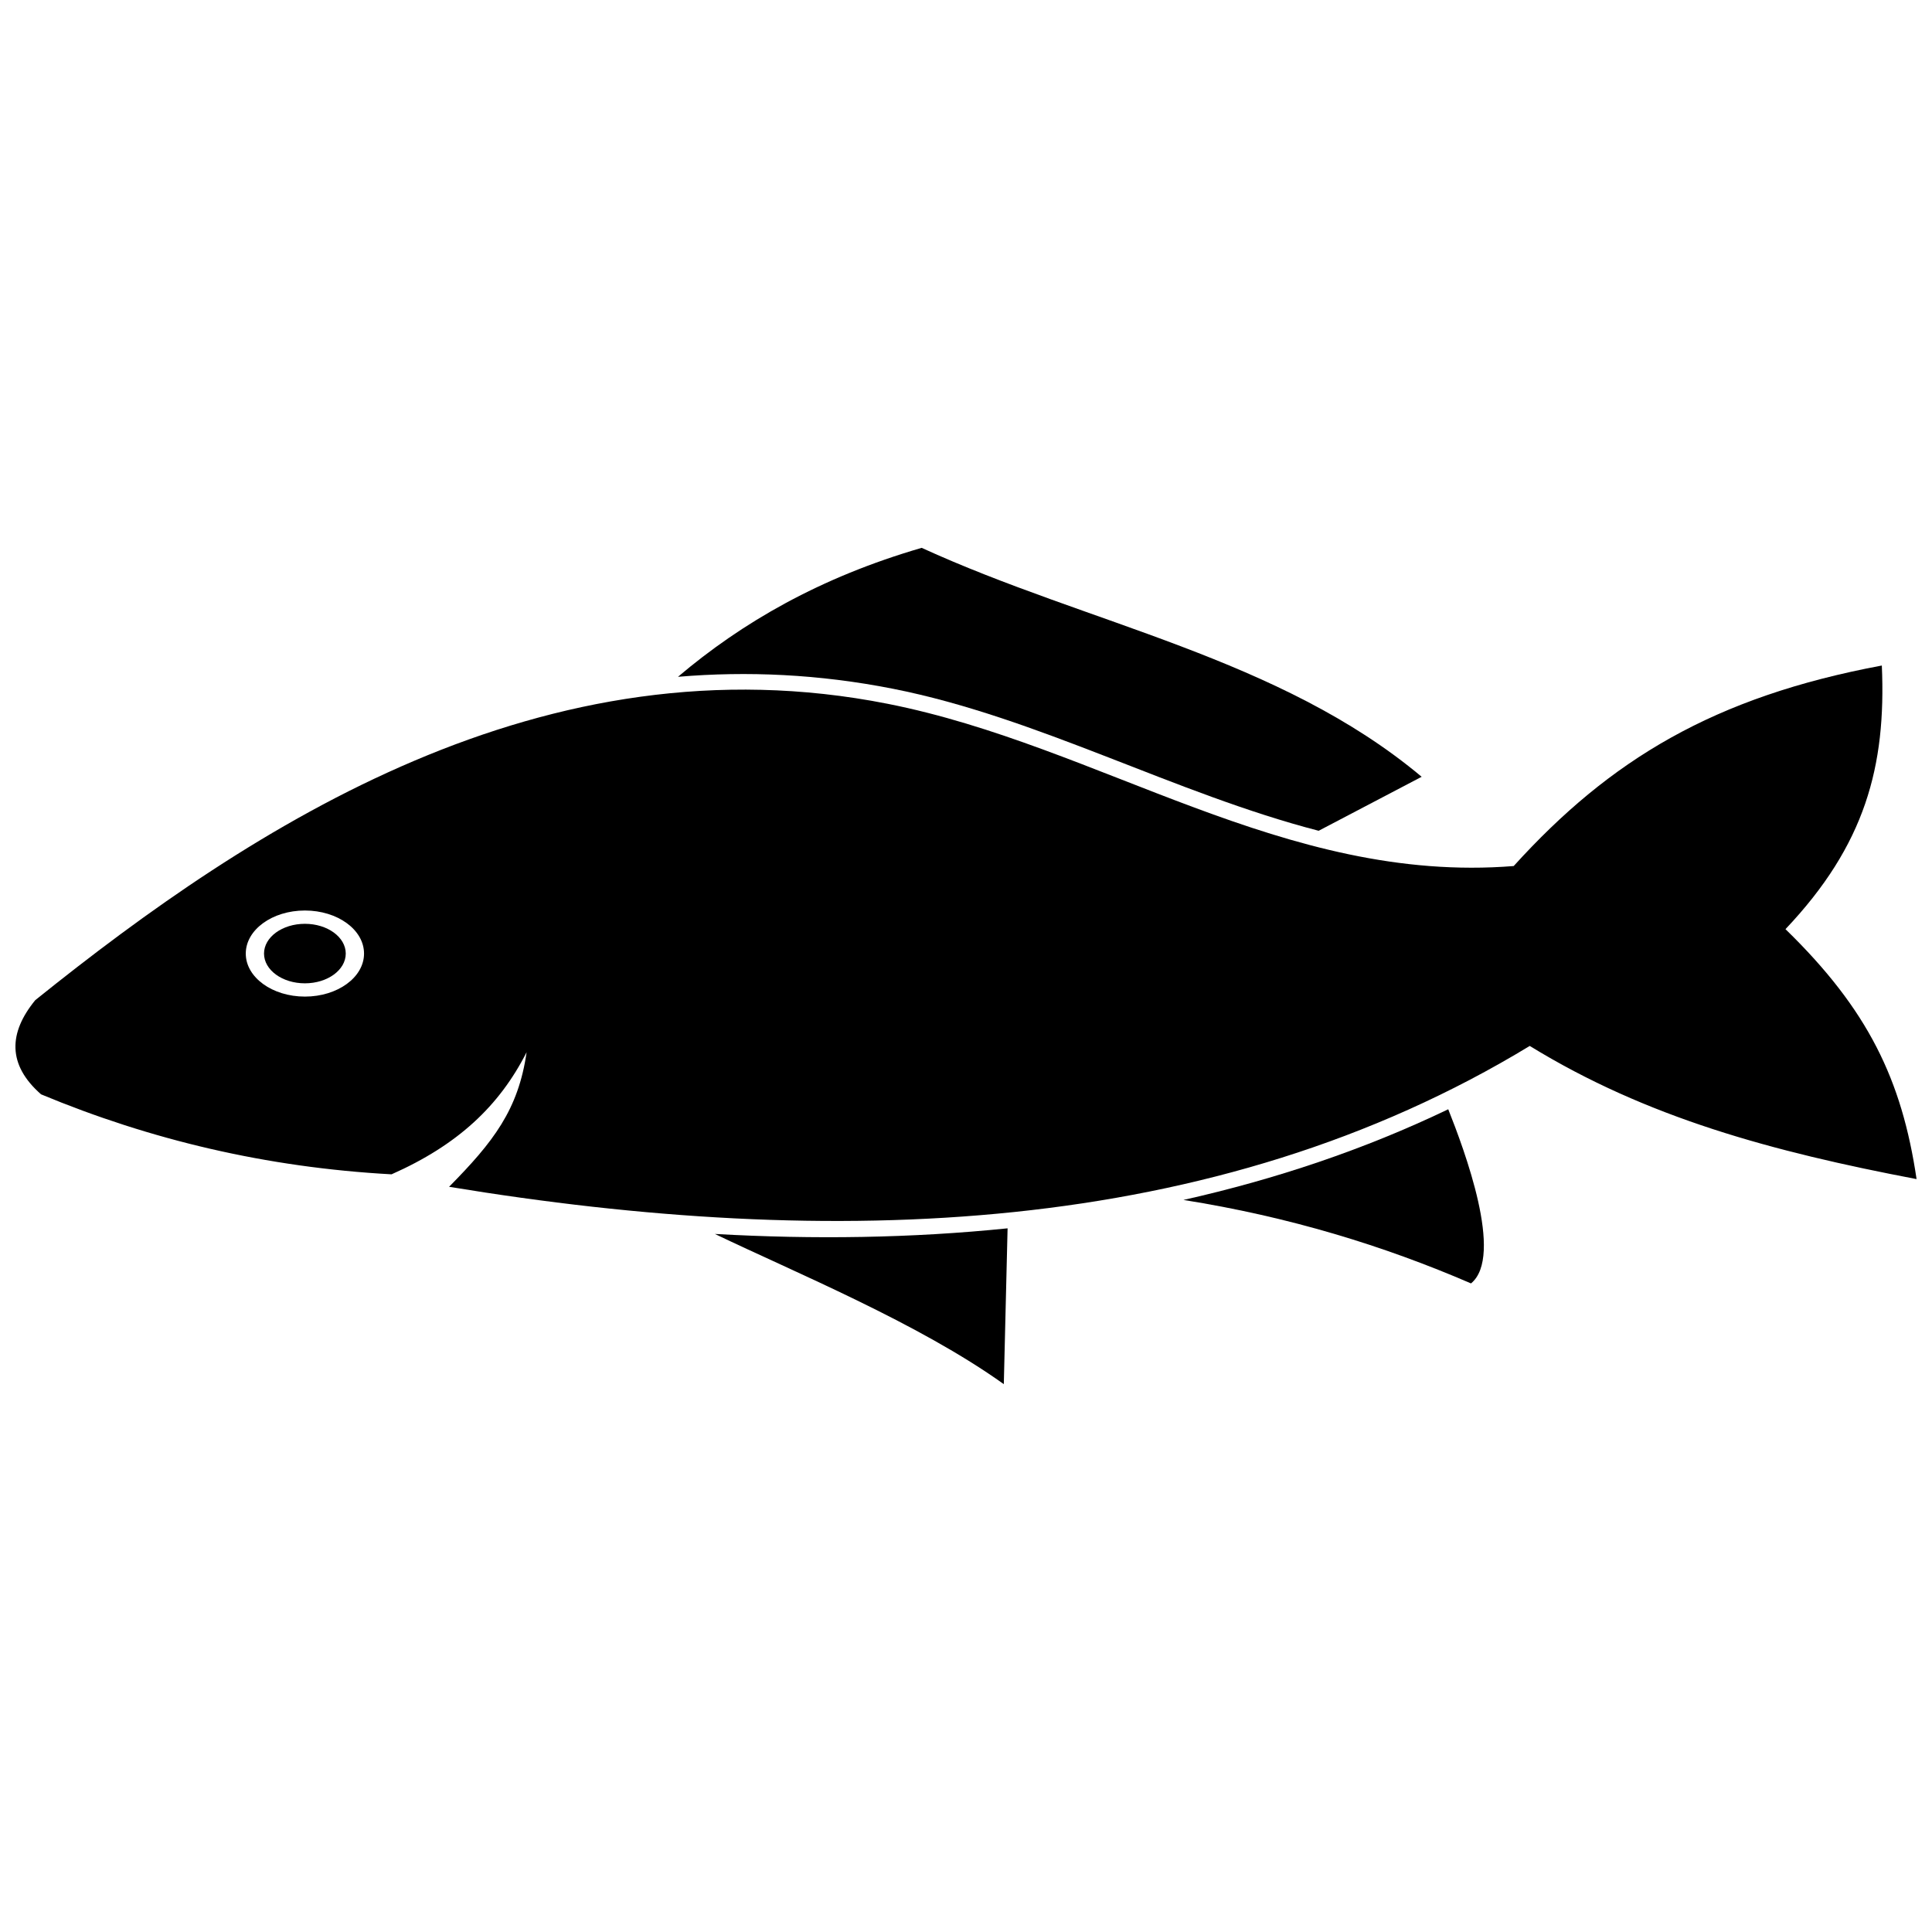
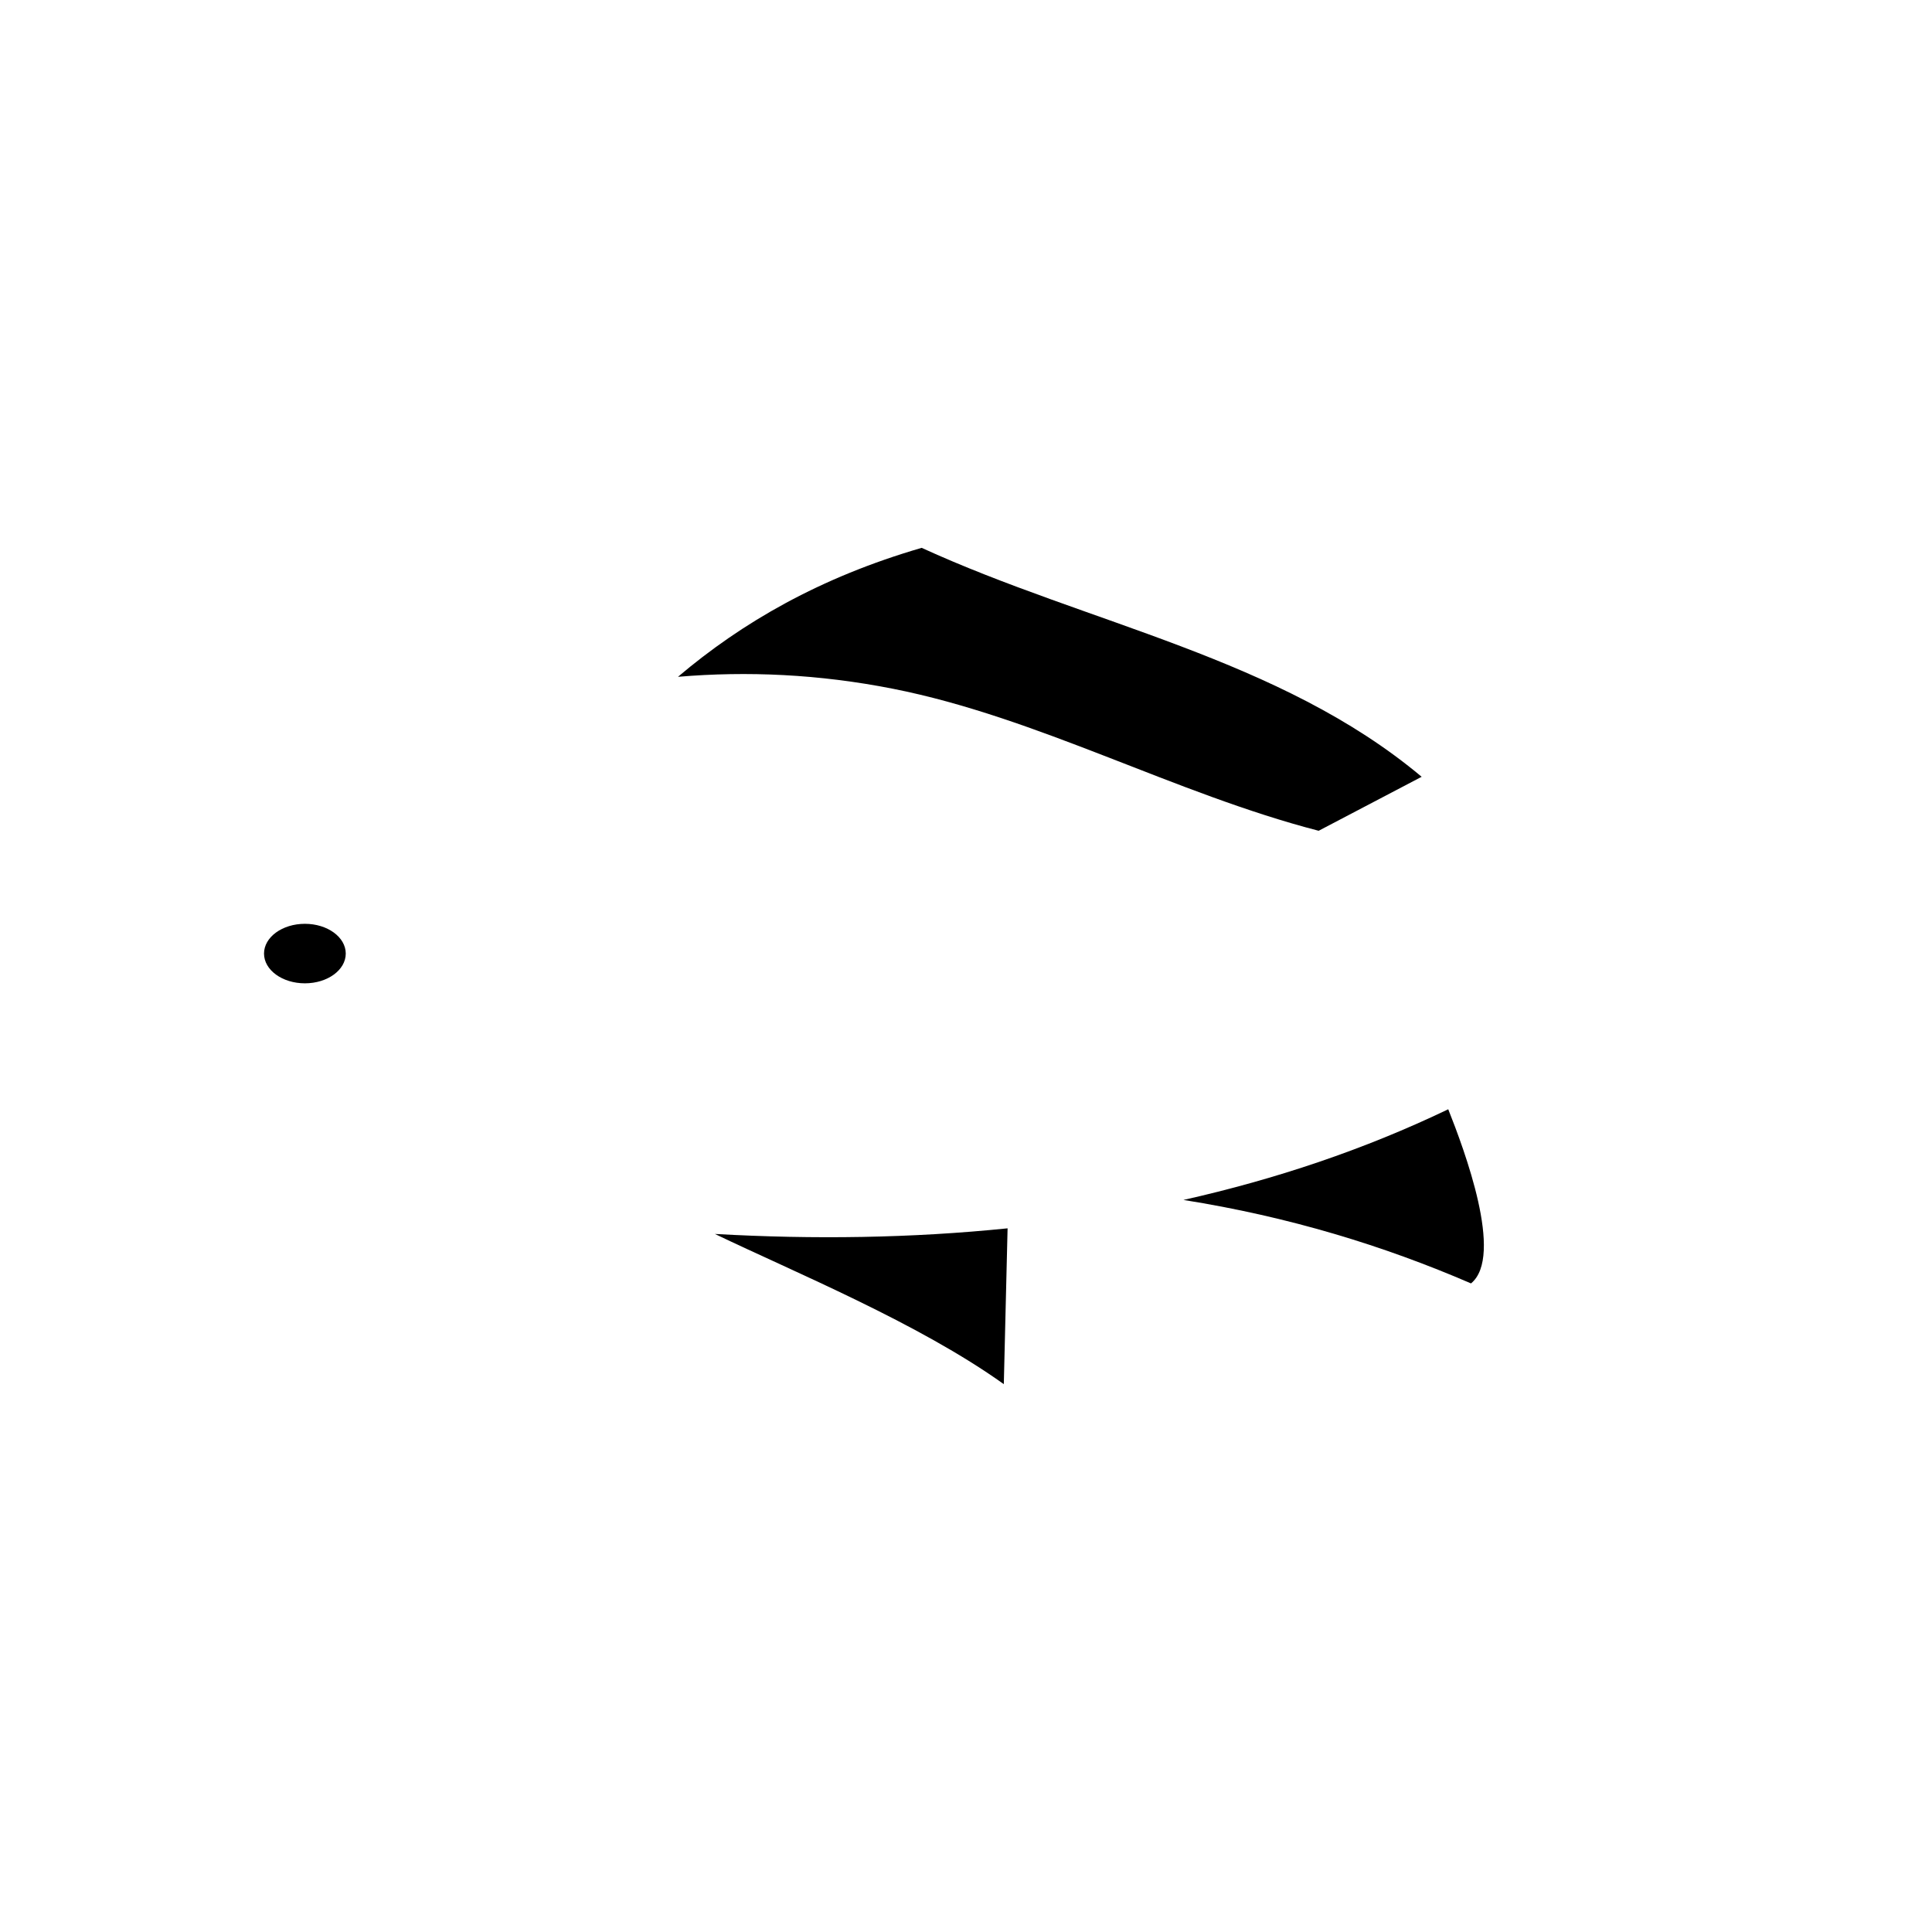
<svg xmlns="http://www.w3.org/2000/svg" width="800px" height="800px" version="1.1" viewBox="144 144 512 512">
  <defs>
    <clipPath id="a">
-       <path d="m148.09 320h503.81v148h-503.81z" />
-     </clipPath>
+       </clipPath>
  </defs>
  <g clip-path="url(#a)">
    <path d="m283.55 422.88c-2.191 15.25-8.828 23.766-20.539 35.633 101.29 16.707 202.63 13.559 286.39-37.328 30.984 19.023 64.277 28 102.51 35.289-3.898-26.309-12.848-44.949-34.742-66.238 21.125-22.289 26.703-43.152 25.535-69.863-44.496 8.309-72.027 24.969-97.559 53.137-60.801 4.867-109.51-31.84-165.89-42.992-91.055-18.012-168.08 32.031-225.91 78.535-7.043 8.605-7.461 17.07 1.535 24.957 28.969 12.062 59.719 19.379 92.883 21.199 17.574-7.785 28.566-18.137 35.777-32.332zm-58.746-37.586c-8.66 0-15.672 5.106-15.672 11.414 0 6.289 7.012 11.398 15.672 11.398 8.664 0 15.668-5.109 15.668-11.398 0-6.309-7-11.414-15.668-11.414z" fill-rule="evenodd" />
  </g>
  <path d="m323.67 323.36c16.957-14.363 37.605-26.332 64.582-34.176 44.172 20.223 94.84 29.113 132.5 60.672l-27.297 14.309c-38.184-9.887-74.355-30.023-112.77-37.629-19.68-3.891-38.695-4.723-57.02-3.176z" fill-rule="evenodd" />
  <path d="m527.8 437.97c4.231 10.664 14.871 38.953 6.031 46.148-23.078-9.977-48.203-17.672-76.203-22.121 24.414-5.484 47.949-13.363 70.172-24.031z" fill-rule="evenodd" />
  <path d="m411.02 469.52-1 41.297c-22.613-16.184-55.344-29.613-76.57-39.809 26.148 1.488 52.156 1.113 77.57-1.488z" fill-rule="evenodd" />
  <path d="m224.8 388.82c-5.988 0-10.832 3.531-10.832 7.887s4.844 7.883 10.832 7.883c5.984 0 10.828-3.523 10.828-7.883 0-4.356-4.844-7.887-10.828-7.887z" fill-rule="evenodd" />
</svg>